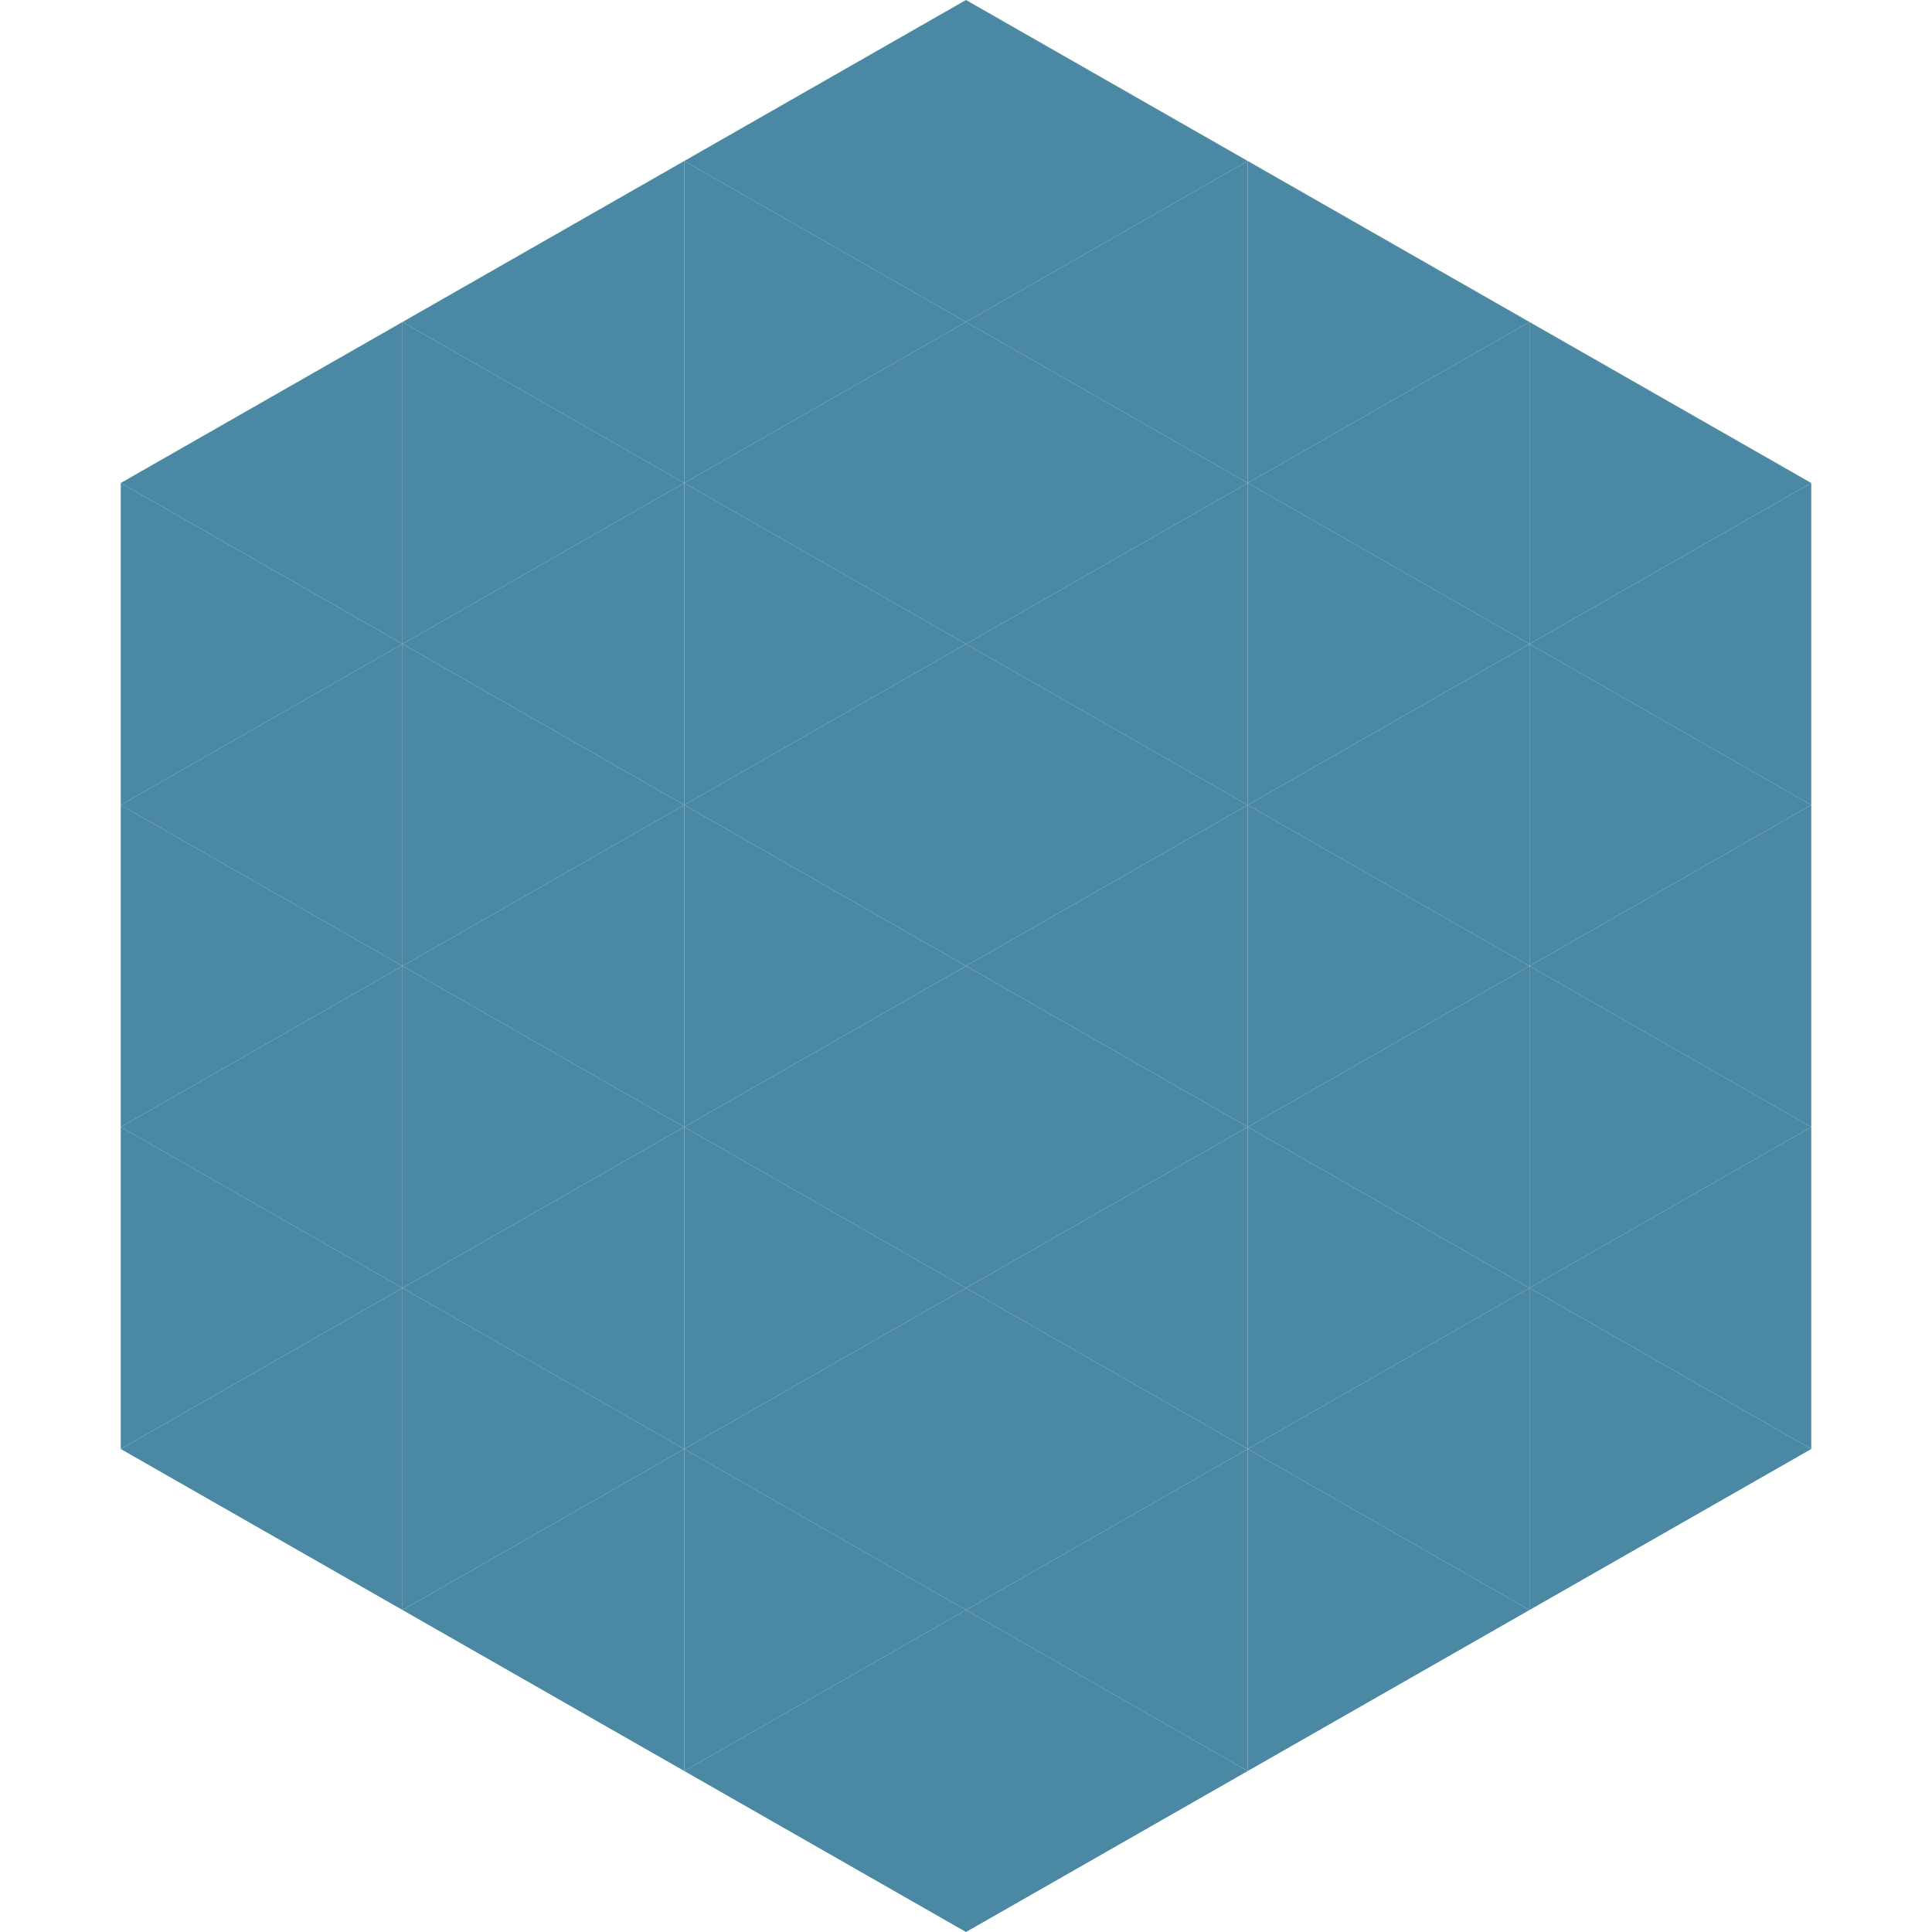
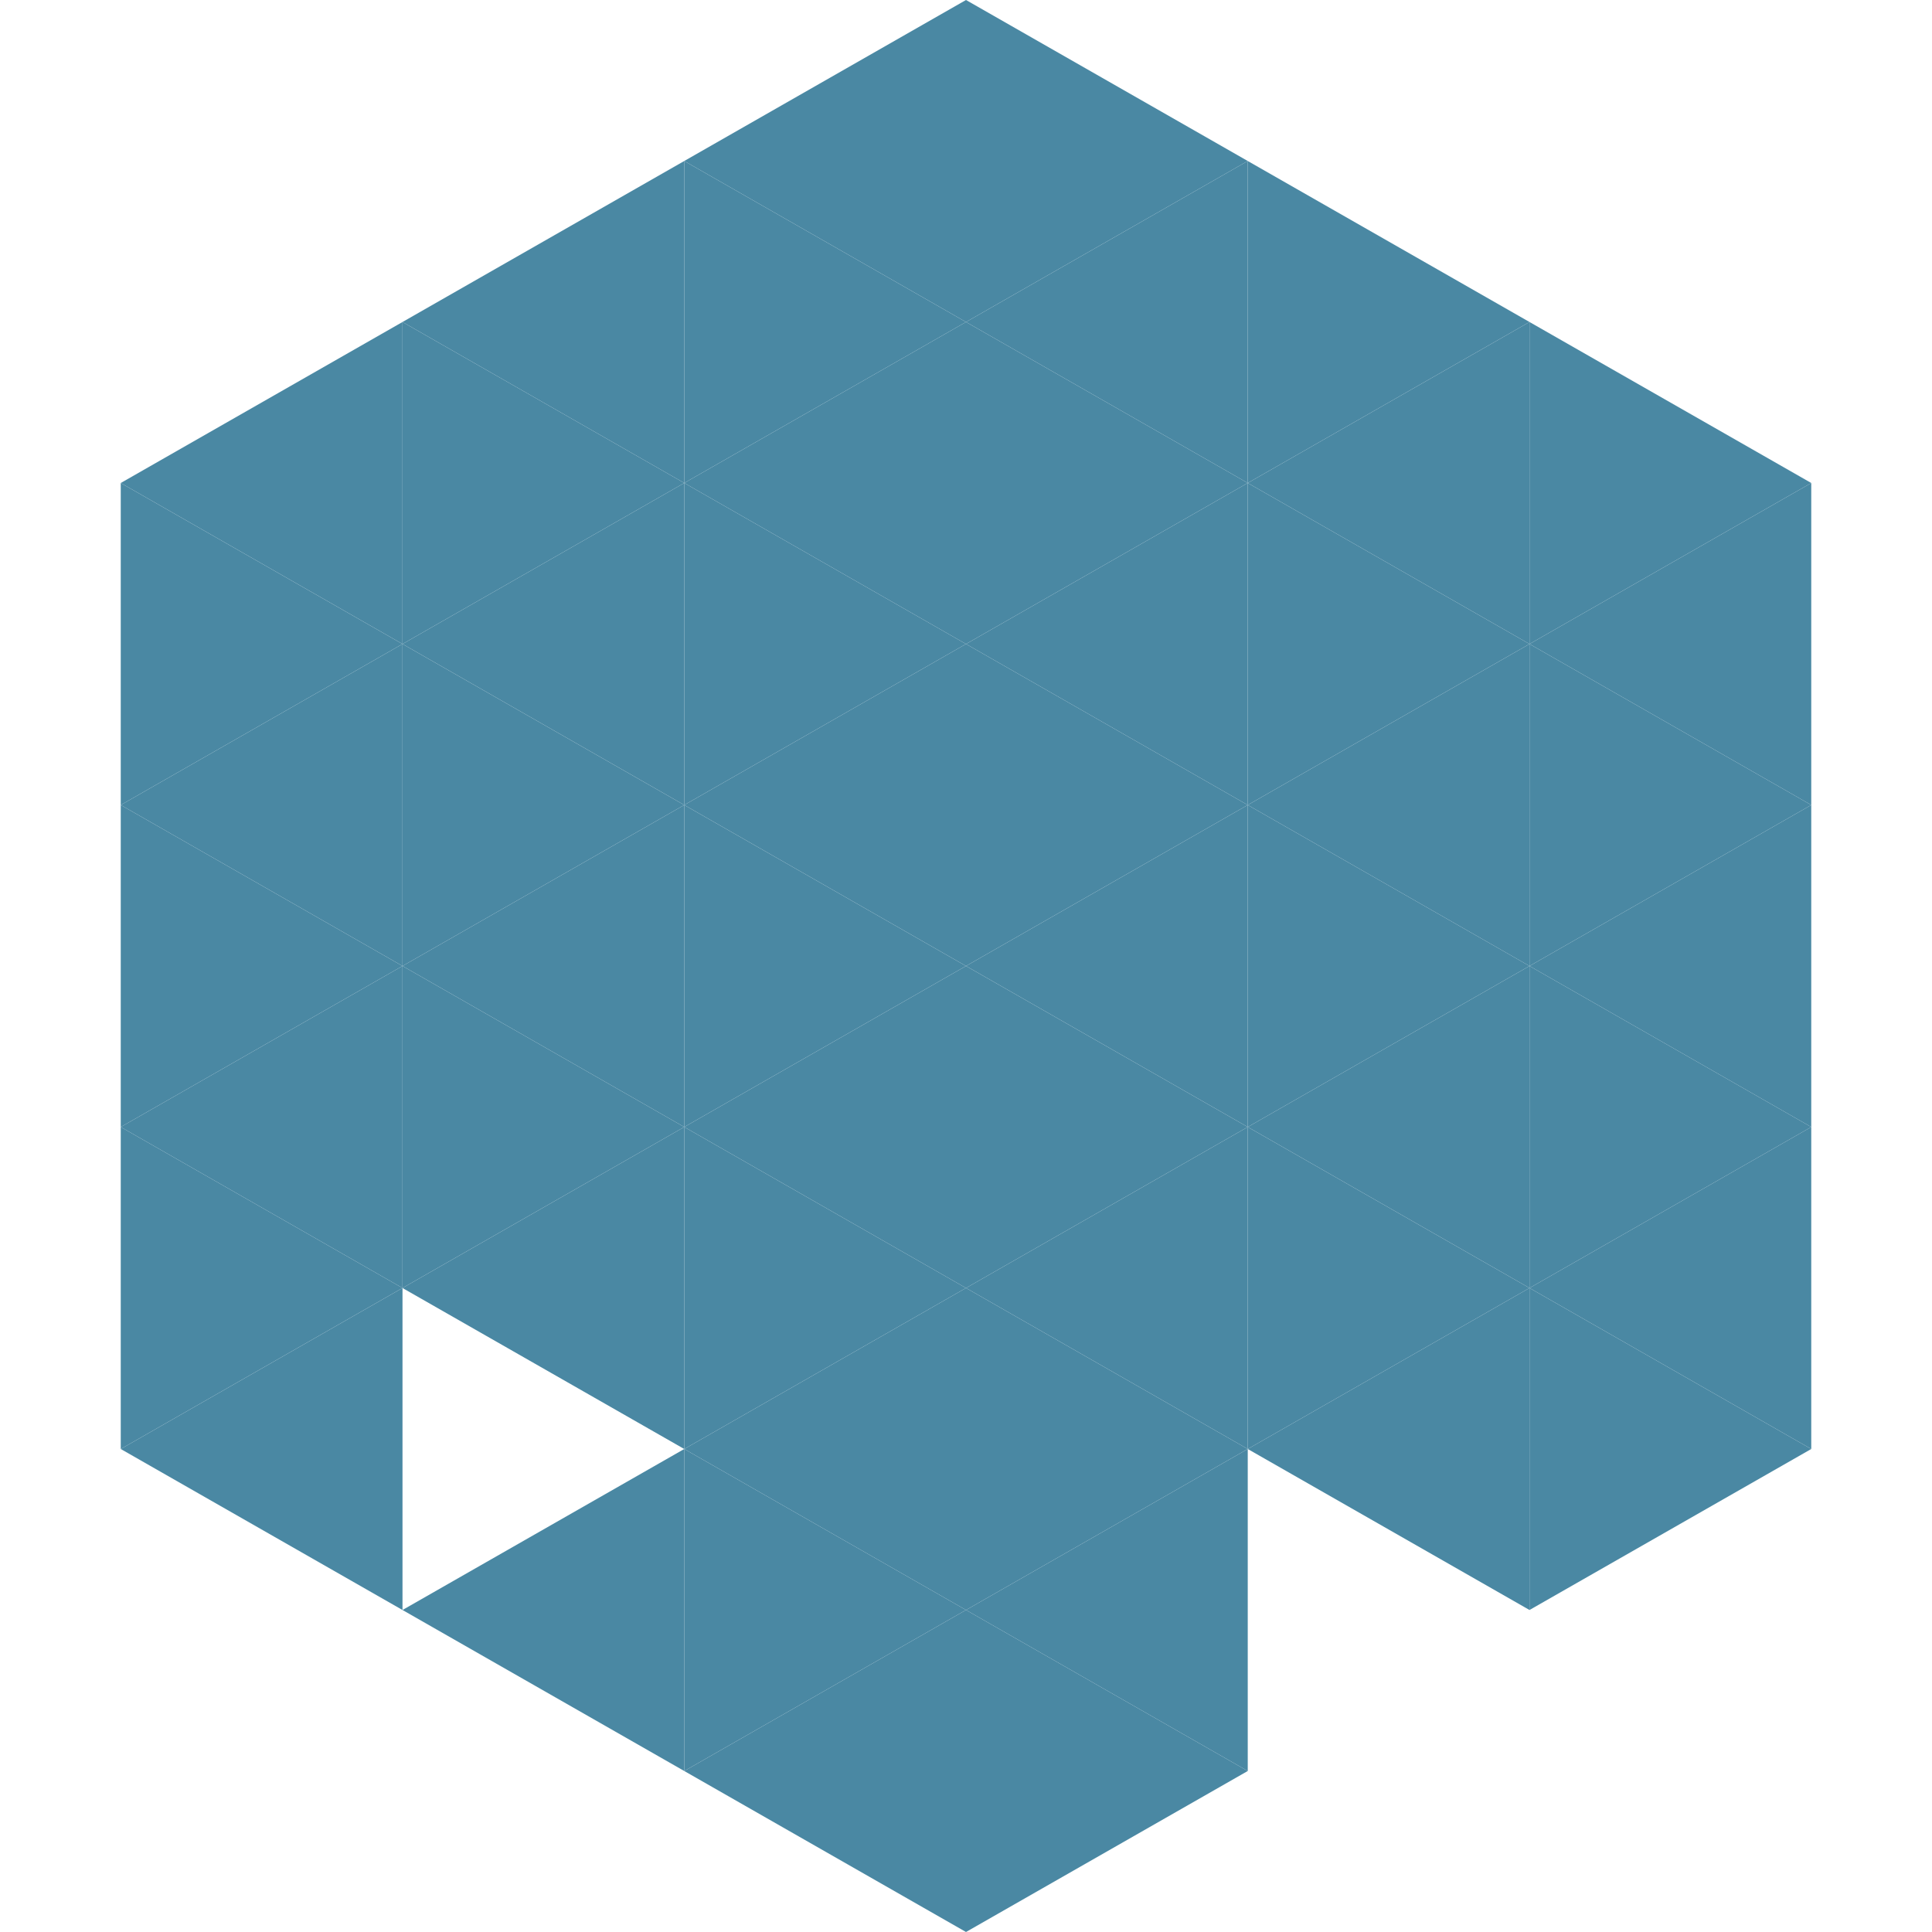
<svg xmlns="http://www.w3.org/2000/svg" width="240" height="240">
  <polygon points="50,40 15,60 50,80" style="fill:rgb(74,136,163)" />
  <polygon points="190,40 225,60 190,80" style="fill:rgb(74,136,163)" />
  <polygon points="15,60 50,80 15,100" style="fill:rgb(74,136,163)" />
  <polygon points="225,60 190,80 225,100" style="fill:rgb(74,136,163)" />
  <polygon points="50,80 15,100 50,120" style="fill:rgb(74,136,163)" />
  <polygon points="190,80 225,100 190,120" style="fill:rgb(74,136,163)" />
  <polygon points="15,100 50,120 15,140" style="fill:rgb(74,136,163)" />
  <polygon points="225,100 190,120 225,140" style="fill:rgb(74,136,163)" />
  <polygon points="50,120 15,140 50,160" style="fill:rgb(74,136,163)" />
  <polygon points="190,120 225,140 190,160" style="fill:rgb(74,136,163)" />
  <polygon points="15,140 50,160 15,180" style="fill:rgb(74,136,163)" />
  <polygon points="225,140 190,160 225,180" style="fill:rgb(74,136,163)" />
  <polygon points="50,160 15,180 50,200" style="fill:rgb(74,136,163)" />
  <polygon points="190,160 225,180 190,200" style="fill:rgb(74,136,163)" />
  <polygon points="15,180 50,200 15,220" style="fill:rgb(255,255,255); fill-opacity:0" />
  <polygon points="225,180 190,200 225,220" style="fill:rgb(255,255,255); fill-opacity:0" />
  <polygon points="50,0 85,20 50,40" style="fill:rgb(255,255,255); fill-opacity:0" />
  <polygon points="190,0 155,20 190,40" style="fill:rgb(255,255,255); fill-opacity:0" />
  <polygon points="85,20 50,40 85,60" style="fill:rgb(74,136,163)" />
  <polygon points="155,20 190,40 155,60" style="fill:rgb(74,136,163)" />
  <polygon points="50,40 85,60 50,80" style="fill:rgb(74,136,163)" />
  <polygon points="190,40 155,60 190,80" style="fill:rgb(74,136,163)" />
  <polygon points="85,60 50,80 85,100" style="fill:rgb(74,136,163)" />
  <polygon points="155,60 190,80 155,100" style="fill:rgb(74,136,163)" />
  <polygon points="50,80 85,100 50,120" style="fill:rgb(74,136,163)" />
  <polygon points="190,80 155,100 190,120" style="fill:rgb(74,136,163)" />
  <polygon points="85,100 50,120 85,140" style="fill:rgb(74,136,163)" />
  <polygon points="155,100 190,120 155,140" style="fill:rgb(74,136,163)" />
  <polygon points="50,120 85,140 50,160" style="fill:rgb(74,136,163)" />
  <polygon points="190,120 155,140 190,160" style="fill:rgb(74,136,163)" />
  <polygon points="85,140 50,160 85,180" style="fill:rgb(74,136,163)" />
  <polygon points="155,140 190,160 155,180" style="fill:rgb(74,136,163)" />
-   <polygon points="50,160 85,180 50,200" style="fill:rgb(74,136,163)" />
  <polygon points="190,160 155,180 190,200" style="fill:rgb(74,136,163)" />
  <polygon points="85,180 50,200 85,220" style="fill:rgb(74,136,163)" />
-   <polygon points="155,180 190,200 155,220" style="fill:rgb(74,136,163)" />
  <polygon points="120,0 85,20 120,40" style="fill:rgb(74,136,163)" />
  <polygon points="120,0 155,20 120,40" style="fill:rgb(74,136,163)" />
  <polygon points="85,20 120,40 85,60" style="fill:rgb(74,136,163)" />
  <polygon points="155,20 120,40 155,60" style="fill:rgb(74,136,163)" />
  <polygon points="120,40 85,60 120,80" style="fill:rgb(74,136,163)" />
  <polygon points="120,40 155,60 120,80" style="fill:rgb(74,136,163)" />
  <polygon points="85,60 120,80 85,100" style="fill:rgb(74,136,163)" />
  <polygon points="155,60 120,80 155,100" style="fill:rgb(74,136,163)" />
  <polygon points="120,80 85,100 120,120" style="fill:rgb(74,136,163)" />
  <polygon points="120,80 155,100 120,120" style="fill:rgb(74,136,163)" />
  <polygon points="85,100 120,120 85,140" style="fill:rgb(74,136,163)" />
  <polygon points="155,100 120,120 155,140" style="fill:rgb(74,136,163)" />
  <polygon points="120,120 85,140 120,160" style="fill:rgb(74,136,163)" />
  <polygon points="120,120 155,140 120,160" style="fill:rgb(74,136,163)" />
  <polygon points="85,140 120,160 85,180" style="fill:rgb(74,136,163)" />
  <polygon points="155,140 120,160 155,180" style="fill:rgb(74,136,163)" />
  <polygon points="120,160 85,180 120,200" style="fill:rgb(74,136,163)" />
  <polygon points="120,160 155,180 120,200" style="fill:rgb(74,136,163)" />
  <polygon points="85,180 120,200 85,220" style="fill:rgb(74,136,163)" />
  <polygon points="155,180 120,200 155,220" style="fill:rgb(74,136,163)" />
  <polygon points="120,200 85,220 120,240" style="fill:rgb(74,136,163)" />
  <polygon points="120,200 155,220 120,240" style="fill:rgb(74,136,163)" />
  <polygon points="85,220 120,240 85,260" style="fill:rgb(255,255,255); fill-opacity:0" />
  <polygon points="155,220 120,240 155,260" style="fill:rgb(255,255,255); fill-opacity:0" />
</svg>